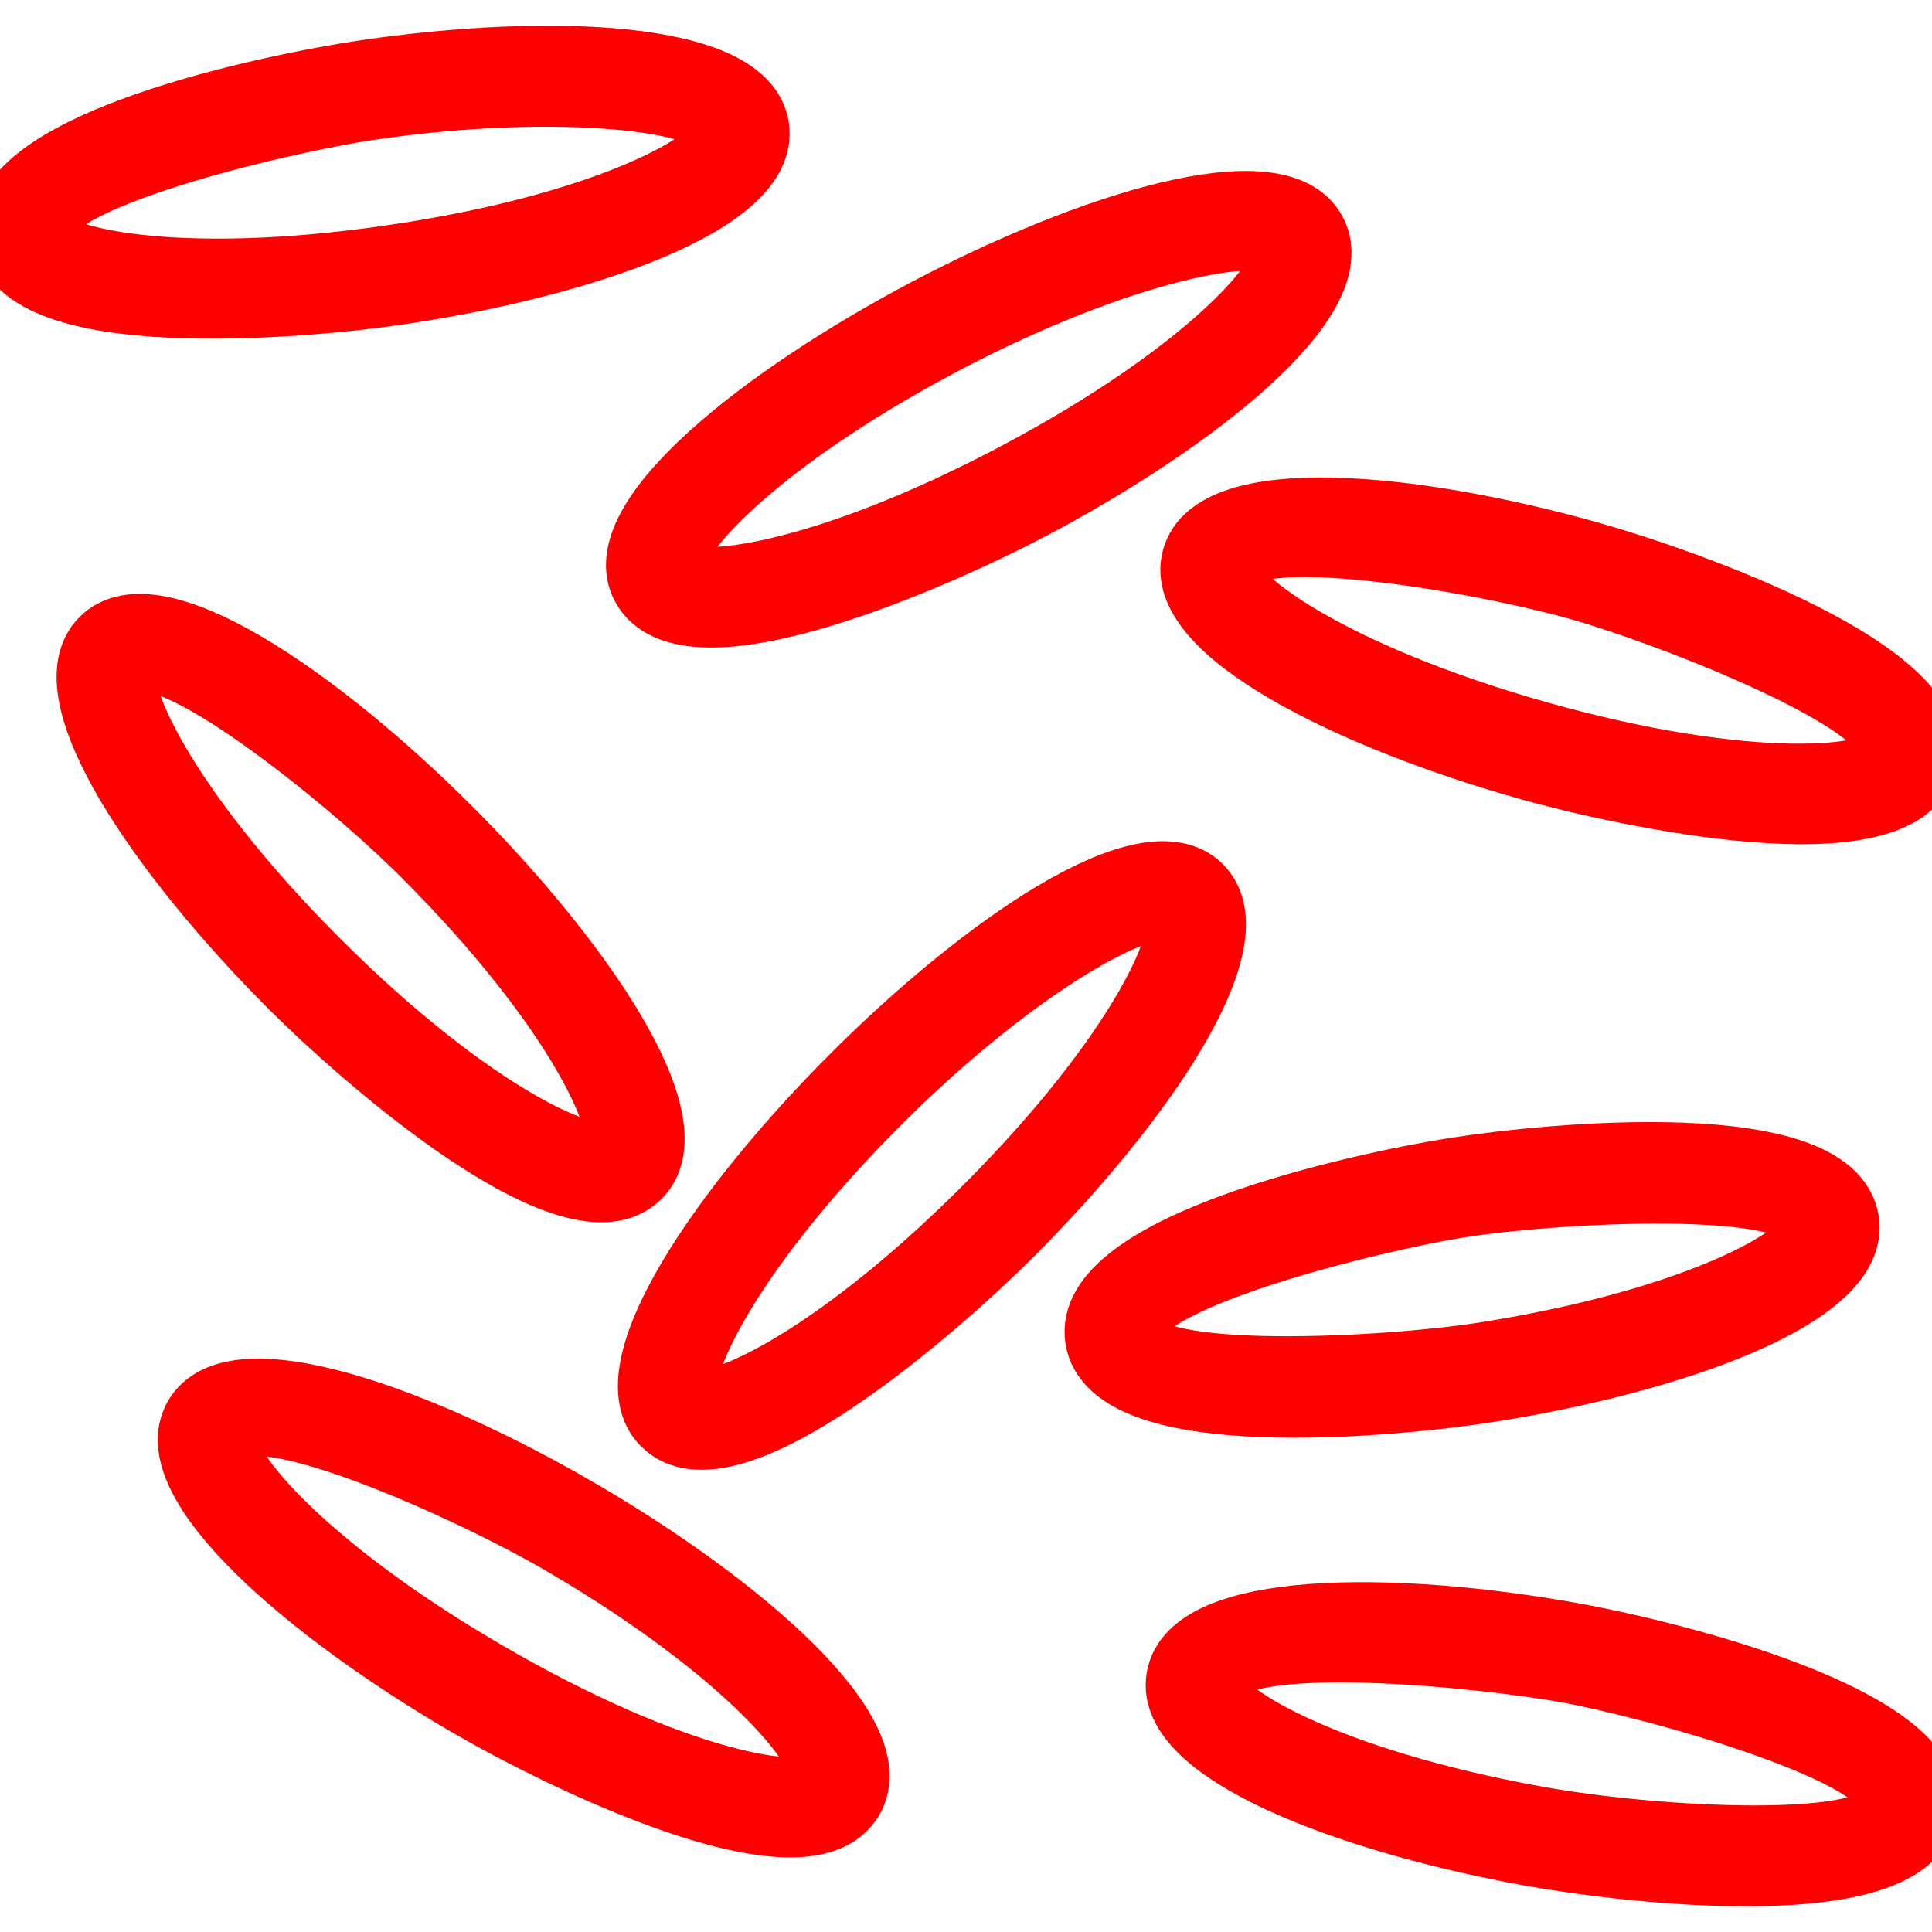
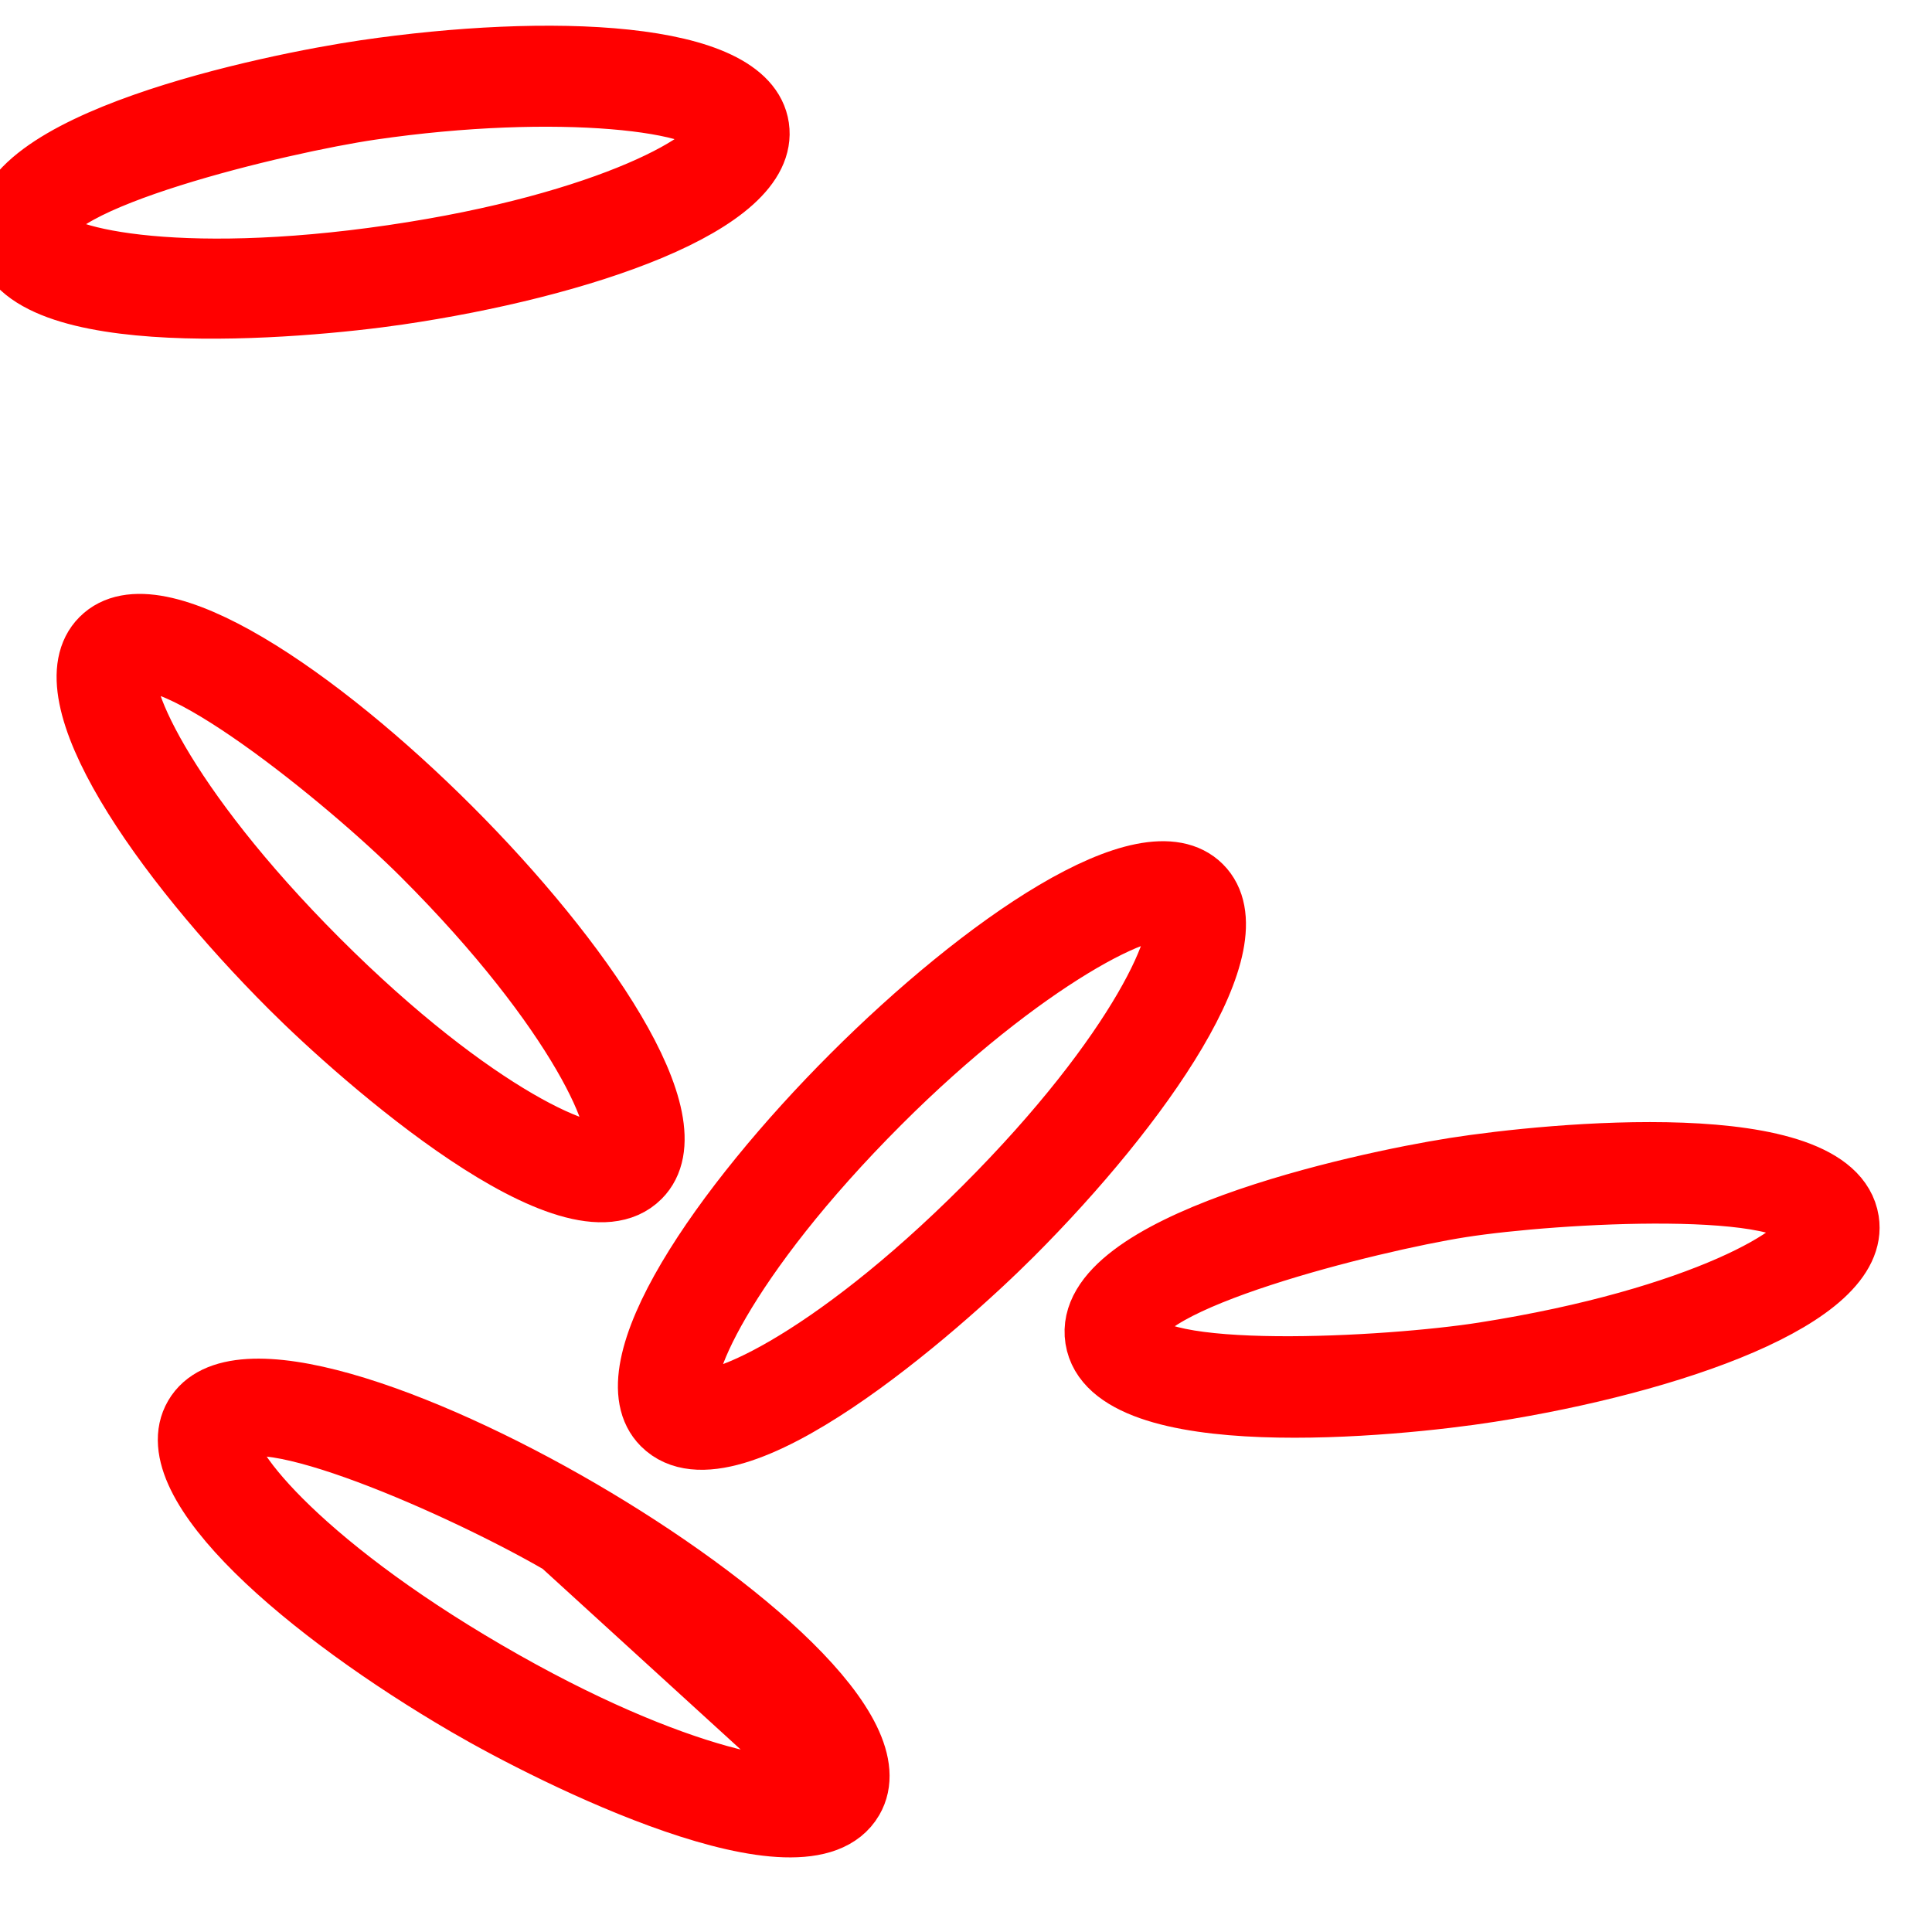
<svg xmlns="http://www.w3.org/2000/svg" width="32" height="32" viewBox="0 0 32 32" fill="none">
  <g clip-path="url(#clip0_2183_179)">
    <path d="M14.108 17.805C11.956 19.956 10.056 22.688 10.969 23.601C12.093 24.725 15.569 21.661 16.767 20.463C18.917 18.312 20.816 15.582 19.902 14.668C18.988 13.754 16.259 15.654 14.108 17.805ZM16.297 19.993C13.71 22.581 11.73 23.422 11.438 23.131C11.147 22.84 11.991 20.861 14.578 18.274C16.924 15.928 19.089 14.795 19.432 15.137C19.724 15.429 18.883 17.408 16.297 19.993Z" fill="#FF0000" stroke="#FF0000" />
-     <path d="M15.336 5.111C12.645 6.531 10.022 8.579 10.624 9.721C11.366 11.127 15.592 9.227 17.09 8.437C19.78 7.018 22.401 4.97 21.798 3.827C21.195 2.683 18.026 3.693 15.336 5.111ZM16.78 7.849C13.544 9.557 11.404 9.775 11.211 9.411C11.019 9.047 12.41 7.406 15.646 5.699C18.581 4.15 20.983 3.708 21.211 4.136C21.404 4.502 20.014 6.143 16.78 7.849Z" fill="#FF0000" stroke="#FF0000" />
    <path d="M24.093 19.342C22.508 19.591 17.895 20.601 18.142 22.179C18.391 23.76 23.093 23.305 24.676 23.056C27.681 22.584 30.823 21.494 30.623 20.218C30.374 18.641 25.684 19.092 24.093 19.342ZM24.573 22.4C22.999 22.648 18.924 22.877 18.799 22.076C18.666 21.238 22.708 20.232 24.196 19.998C25.769 19.751 29.843 19.523 29.966 20.321C30.031 20.729 28.185 21.833 24.573 22.4Z" fill="#FF0000" stroke="#FF0000" />
-     <path d="M31.923 30.008C32.205 28.437 27.622 27.328 26.039 27.044C23.044 26.508 19.716 26.509 19.488 27.779C19.26 29.051 22.38 30.208 25.375 30.745C26.95 31.027 31.641 31.583 31.923 30.008ZM20.142 27.896C20.303 26.996 24.609 27.463 25.922 27.698C27.383 27.96 31.415 29.076 31.27 29.891C31.137 30.636 27.47 30.446 25.493 30.091C21.892 29.446 20.069 28.303 20.142 27.896Z" fill="#FF0000" stroke="#FF0000" />
-     <path d="M26.338 9.137C23.408 8.313 20.097 7.992 19.747 9.234C19.397 10.478 22.39 11.932 25.32 12.755C26.864 13.19 31.472 14.2 31.908 12.655C32.341 11.116 27.869 9.568 26.338 9.137ZM31.268 12.475C31.157 12.873 29.018 13.106 25.499 12.117C21.978 11.126 20.274 9.811 20.386 9.414C20.6 8.653 24.378 9.275 26.158 9.776C27.587 10.178 31.492 11.678 31.268 12.475Z" fill="#FF0000" stroke="#FF0000" />
    <path d="M6.05 1.161C4.463 1.394 -0.161 2.355 0.071 3.936C0.304 5.524 4.968 5.12 6.595 4.881C9.604 4.44 12.758 3.383 12.571 2.105C12.384 0.827 9.059 0.72 6.05 1.161ZM6.499 4.224C2.879 4.754 0.788 4.248 0.728 3.839C0.605 3 4.657 2.036 6.147 1.818C9.228 1.367 11.836 1.671 11.914 2.201C11.974 2.61 10.117 3.694 6.499 4.224Z" fill="#FF0000" stroke="#FF0000" />
    <path d="M1.672 10.572C0.759 11.484 2.658 14.215 4.809 16.365C5.994 17.55 9.487 20.622 10.605 19.504C11.518 18.59 9.619 15.858 7.467 13.707C5.316 11.556 2.586 9.658 1.672 10.572ZM10.135 19.035C9.844 19.326 7.865 18.483 5.278 15.896C2.693 13.31 1.85 11.333 2.142 11.041C2.709 10.476 5.706 12.884 6.998 14.176C9.585 16.763 10.427 18.743 10.135 19.035Z" fill="#FF0000" stroke="#FF0000" />
-     <path d="M3.217 23.452C2.567 24.567 5.099 26.723 7.727 28.254C9.174 29.098 13.336 31.177 14.131 29.812C14.782 28.695 12.248 26.538 9.619 25.006C6.991 23.474 3.867 22.335 3.217 23.452ZM13.558 29.478C13.35 29.833 11.222 29.522 8.061 27.68C4.902 25.84 3.583 24.142 3.79 23.786C4.195 23.095 7.706 24.66 9.285 25.579C12.446 27.421 13.766 29.121 13.558 29.478Z" fill="#FF0000" stroke="#FF0000" />
+     <path d="M3.217 23.452C2.567 24.567 5.099 26.723 7.727 28.254C9.174 29.098 13.336 31.177 14.131 29.812C14.782 28.695 12.248 26.538 9.619 25.006C6.991 23.474 3.867 22.335 3.217 23.452ZM13.558 29.478C13.35 29.833 11.222 29.522 8.061 27.68C4.902 25.84 3.583 24.142 3.79 23.786C4.195 23.095 7.706 24.66 9.285 25.579Z" fill="#FF0000" stroke="#FF0000" />
  </g>
  <defs>
    <clipPath id="clip0_2183_179">
      <rect width="32" height="32" fill="white" />
    </clipPath>
  </defs>
</svg>